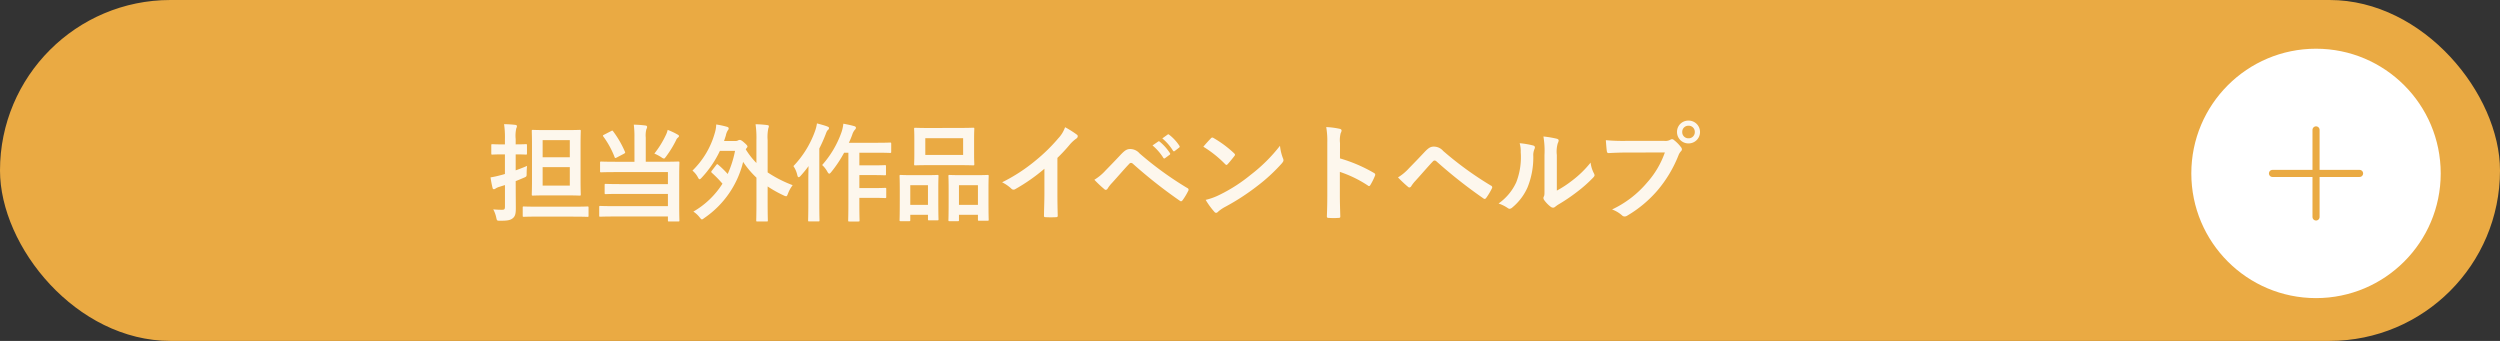
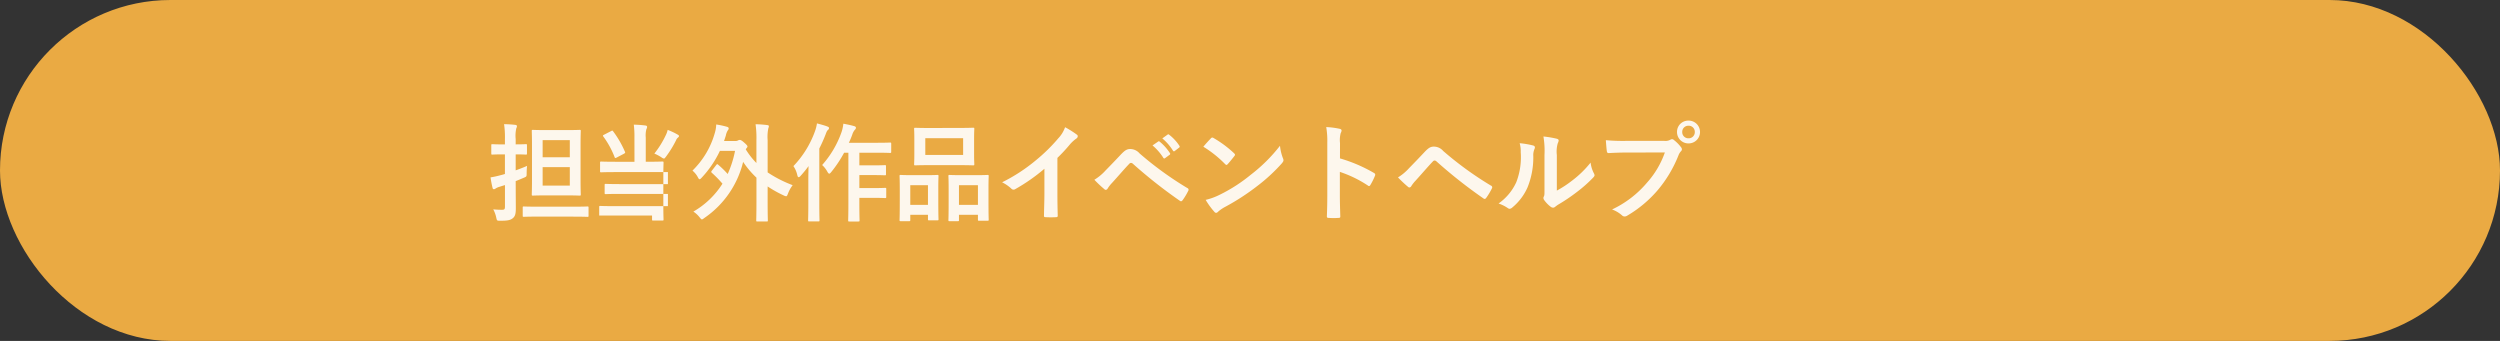
<svg xmlns="http://www.w3.org/2000/svg" width="352" height="48" viewBox="0 0 352 48">
  <rect x="0" y="0" width="352" height="48" fill="#333333" stroke="none" />
  <g id="グループ_176354" data-name="グループ 176354" transform="translate(-1133.035 -1701.584)">
    <g id="グループ_4568" data-name="グループ 4568" transform="translate(1133.035 1701.584)">
      <rect id="長方形_3906" data-name="長方形 3906" width="352" height="48" rx="24" fill="#eaaa43" />
-       <path id="パス_1363638" data-name="パス 1363638" d="M-77.055-11.685c-1.29,0-1.725-.03-1.83-.03-.15,0-.165.015-.165.165,0,.09.03.69.03,1.995v4.92c0,1.29-.03,1.9-.03,1.995,0,.165.015.18.165.18.105,0,.54-.03,1.83-.03h2.895c1.305,0,1.74.03,1.845.03.15,0,.165-.015.165-.18,0-.09-.03-.705-.03-1.995v-4.92c0-1.3.03-1.9.03-1.995,0-.15-.015-.165-.165-.165-.1,0-.54.03-1.845.03Zm3.36,7.815H-77.52v-2.6h3.825Zm0-6.4V-7.86H-77.52v-2.415ZM-81.315-4.5c.39-.15.765-.315,1.125-.465.42-.18.42-.18.42-.645a9.9,9.9,0,0,1,.06-1.035c-.51.225-1.065.435-1.605.63v-2.25c1.005,0,1.335.03,1.425.03.15,0,.165-.015.165-.165V-9.54c0-.15-.015-.165-.165-.165-.09,0-.42.03-1.425.03v-.75a4.6,4.6,0,0,1,.09-1.515.764.764,0,0,0,.09-.315c0-.075-.09-.15-.24-.165-.5-.06-1-.09-1.575-.1a12.555,12.555,0,0,1,.12,2.13v.72h-.27c-1.065,0-1.4-.03-1.485-.03-.15,0-.165.015-.165.165V-8.4c0,.15.015.165.165.165.09,0,.42-.03,1.485-.03h.27v2.76c-.24.075-.45.135-.645.18a13.544,13.544,0,0,1-1.38.3A14.6,14.6,0,0,0-84.57-3.54c.03.135.105.18.195.18a.425.425,0,0,0,.24-.105,1.976,1.976,0,0,1,.5-.225l.81-.255v3.03c0,.375-.09.45-.39.45a11.624,11.624,0,0,1-1.26-.06,4.253,4.253,0,0,1,.42,1.14c.1.465.1.465.57.465,1,0,1.38-.075,1.71-.315.39-.285.48-.675.48-1.44,0-.735-.015-1.98-.015-3.03Zm8.055,5c1.455,0,1.965.03,2.04.03.15,0,.165-.015.165-.165V-.765c0-.15-.015-.165-.165-.165-.075,0-.585.03-2.04.03h-4.86c-1.455,0-1.965-.03-2.055-.03-.135,0-.15.015-.15.165V.36c0,.15.015.165.15.165.09,0,.6-.03,2.055-.03Zm8.67-7.725h-2.64c-1.47,0-1.95-.03-2.04-.03-.15,0-.165.015-.165.18v1.17c0,.15.015.165.165.165.09,0,.57-.03,2.04-.03h7.35V-4.08h-6.675c-1.47,0-1.965-.03-2.055-.03-.165,0-.18.015-.18.165v1.11c0,.15.015.165.18.165.09,0,.585-.03,2.055-.03h6.675V-.975h-7.44c-1.47,0-1.98-.03-2.07-.03-.15,0-.165.015-.165.18V.345c0,.15.015.165.165.165.09,0,.6-.03,2.07-.03h7.44v.555c0,.135.015.15.165.15h1.275c.165,0,.18-.015.18-.15,0-.09-.03-.7-.03-2.055V-5.25c0-1.215.03-1.74.03-1.83,0-.165-.015-.18-.18-.18-.09,0-.6.03-2.055.03H-63v-3.39a3.513,3.513,0,0,1,.09-1.2.655.655,0,0,0,.1-.315c0-.1-.075-.18-.225-.195a14.72,14.72,0,0,0-1.65-.12,13.053,13.053,0,0,1,.09,1.83Zm2.8-1.155a6.514,6.514,0,0,1,.99.525.84.84,0,0,0,.36.18c.09,0,.15-.09.3-.285a14.946,14.946,0,0,0,1.41-2.3.818.818,0,0,1,.255-.36c.12-.1.15-.15.15-.21,0-.09-.03-.135-.165-.21a9.537,9.537,0,0,0-1.425-.675,3.108,3.108,0,0,1-.21.63A13.311,13.311,0,0,1-61.785-8.385Zm-7.08-2.655c-.18.09-.195.135-.105.255a12.293,12.293,0,0,1,1.59,2.91c.06.135.1.15.3.045l1.005-.525c.195-.12.21-.135.15-.285a13.893,13.893,0,0,0-1.665-2.88c-.075-.12-.12-.12-.285-.03Zm15.18,5.055a.33.33,0,0,0-.09.18c0,.045.03.075.09.135A16.2,16.2,0,0,1-52.2-4.14,11.829,11.829,0,0,1-56.295-.21a3.665,3.665,0,0,1,.87.8c.165.195.24.3.33.3s.18-.075.36-.21a13.384,13.384,0,0,0,5.445-7.89,12.427,12.427,0,0,0,1.875,2.22v3.4c0,1.68-.03,2.52-.03,2.61,0,.15.015.165.165.165h1.305c.15,0,.165-.015.165-.165,0-.075-.03-.93-.03-2.61V-3.75a16.885,16.885,0,0,0,2.25,1.26,1.032,1.032,0,0,0,.345.12c.12,0,.165-.105.27-.375a4.628,4.628,0,0,1,.66-1.185,17.258,17.258,0,0,1-3.525-1.8v-4.545a5.951,5.951,0,0,1,.1-1.665.979.979,0,0,0,.075-.3c0-.09-.09-.135-.225-.15a14.464,14.464,0,0,0-1.65-.12,13.769,13.769,0,0,1,.12,2.28v3.18a10.915,10.915,0,0,1-1.5-1.92l.09-.15c.09-.105.15-.165.15-.255s-.075-.21-.435-.525c-.39-.36-.555-.4-.66-.4a.375.375,0,0,0-.21.06.808.808,0,0,1-.45.09h-1.545c.09-.24.165-.495.255-.765a2.058,2.058,0,0,1,.3-.765.336.336,0,0,0,.1-.255c0-.09-.075-.165-.225-.21a11.767,11.767,0,0,0-1.53-.33,4.53,4.53,0,0,1-.195,1.185,11.88,11.88,0,0,1-3.15,5.31,3.185,3.185,0,0,1,.75.915c.1.21.18.3.255.3s.165-.075.3-.225A14.632,14.632,0,0,0-52.56-8.76h2.13a14.528,14.528,0,0,1-1.035,3.255,13.319,13.319,0,0,0-1.32-1.29c-.06-.06-.1-.09-.15-.09s-.075.03-.135.105ZM-34.47-8.5V-1.32c0,1.5-.03,2.25-.03,2.34,0,.15.015.165.165.165h1.275c.15,0,.165-.015.165-.165,0-.075-.03-.84-.03-2.34v-.825h1.92c1.2,0,1.6.03,1.7.03.15,0,.165-.015.165-.18V-3.4c0-.135-.015-.15-.165-.15-.09,0-.5.03-1.7.03h-1.92v-1.83h1.92c1.185,0,1.575.03,1.665.03.15,0,.165-.015.165-.165v-1.1c0-.15-.015-.165-.165-.165-.09,0-.48.03-1.665.03h-1.92V-8.5h2.445c1.335,0,1.785.03,1.86.03.165,0,.18-.015.18-.18V-9.75c0-.165-.015-.18-.18-.18-.075,0-.525.03-1.86.03H-34.4c.18-.375.33-.75.465-1.11a1.919,1.919,0,0,1,.39-.735.345.345,0,0,0,.135-.285c0-.105-.105-.18-.285-.225-.465-.135-.93-.225-1.485-.33a5.535,5.535,0,0,1-.24,1.14,13.9,13.9,0,0,1-2.745,4.68,3.465,3.465,0,0,1,.72.915c.12.21.195.3.285.3.075,0,.15-.075.285-.24A17.4,17.4,0,0,0-35.07-8.5Zm-5.64,7.23c0,1.47-.03,2.19-.03,2.28,0,.15.015.165.165.165H-38.7c.15,0,.165-.015.165-.165,0-.075-.03-.81-.03-2.28V-9.09a21.033,21.033,0,0,0,.885-1.98c.15-.42.225-.54.33-.63.12-.105.15-.165.15-.27s-.06-.15-.24-.225c-.42-.165-.915-.285-1.455-.435a5.421,5.421,0,0,1-.27,1.08A13.842,13.842,0,0,1-42.21-6.615a3.665,3.665,0,0,1,.555,1.305c.045.18.1.255.195.255.06,0,.15-.06.255-.18a14.529,14.529,0,0,0,1.125-1.38c-.015.66-.03,1.335-.03,1.89Zm17.055-10.71c-1.41,0-1.9-.03-1.995-.03-.15,0-.165.015-.165.165,0,.105.03.495.03,1.4V-8.28c0,.9-.03,1.29-.03,1.38,0,.165.015.18.165.18.09,0,.585-.03,1.995-.03h4.14c1.425,0,1.905.03,2.01.03.15,0,.165-.015.165-.18,0-.09-.03-.48-.03-1.38v-2.175c0-.9.03-1.29.03-1.4,0-.15-.015-.165-.165-.165-.105,0-.585.03-2.01.03Zm-.585,1.44h5.325V-8.19H-23.64ZM-19.065,1.14c.15,0,.165-.015.165-.165V.24h2.67V.9c0,.165.015.18.165.18h1.185c.15,0,.165-.015.165-.18,0-.09-.03-.51-.03-2.76V-3.465c0-1.2.03-1.635.03-1.725,0-.165-.015-.18-.165-.18-.09,0-.48.03-1.635.03h-2.07c-1.155,0-1.545-.03-1.65-.03-.135,0-.15.015-.15.18,0,.09.03.525.03,1.95v1.395c0,2.3-.03,2.715-.03,2.82,0,.15.015.165.15.165Zm.165-5.07h2.67v2.775H-18.9Zm-7.02,5.07c.15,0,.165-.015.165-.18V.24h2.49V.855c0,.15.015.165.15.165h1.17c.15,0,.165-.015.165-.165,0-.09-.03-.525-.03-2.775V-3.495c0-1.185.03-1.62.03-1.71,0-.15-.015-.165-.165-.165-.1,0-.48.03-1.6.03h-1.965c-1.11,0-1.485-.03-1.59-.03-.15,0-.165.015-.165.165,0,.105.03.525.03,1.965v1.395c0,2.3-.03,2.715-.03,2.805,0,.165.015.18.165.18Zm.165-5.07h2.49v2.775h-2.49ZM-5.04-7.77A23.744,23.744,0,0,0-3.285-9.66a4.942,4.942,0,0,1,.9-.825.429.429,0,0,0,.21-.33.265.265,0,0,0-.12-.225A13.345,13.345,0,0,0-3.96-12.09,4.348,4.348,0,0,1-4.9-10.545,24.337,24.337,0,0,1-8.1-7.41a24.079,24.079,0,0,1-4.725,3.075,5.615,5.615,0,0,1,1.29.885.418.418,0,0,0,.315.15.423.423,0,0,0,.225-.06A25.95,25.95,0,0,0-6.87-6.24v3.5c0,1.02-.045,1.995-.06,3.075-.015.18.045.24.21.24a12.511,12.511,0,0,0,1.5,0c.165,0,.24-.06.225-.255-.03-1.2-.045-2.085-.045-3.12Zm5.2,3.075A17.248,17.248,0,0,0,1.56-3.375a.309.309,0,0,0,.21.105.34.34,0,0,0,.27-.2,4.921,4.921,0,0,1,.6-.765C3.675-5.37,4.35-6.18,5.085-6.945a.313.313,0,0,1,.24-.12.371.371,0,0,1,.24.1A67.962,67.962,0,0,0,12.21-1.725a.25.25,0,0,0,.165.06c.075,0,.15-.06.225-.165a8.789,8.789,0,0,0,.78-1.3.262.262,0,0,0-.135-.4,47.637,47.637,0,0,1-6.72-4.875,1.736,1.736,0,0,0-1.3-.615c-.465,0-.75.165-1.35.795-.7.75-1.44,1.515-2.175,2.265A6.906,6.906,0,0,1,.165-4.695Zm8.19-4.83A7.443,7.443,0,0,1,9.87-7.785a.157.157,0,0,0,.255.045l.63-.465a.151.151,0,0,0,.045-.24,6.9,6.9,0,0,0-1.425-1.6c-.09-.075-.15-.09-.225-.03Zm1.38-.99a7.1,7.1,0,0,1,1.5,1.725.154.154,0,0,0,.255.045l.6-.465a.173.173,0,0,0,.045-.27,6.264,6.264,0,0,0-1.425-1.545c-.09-.075-.135-.09-.225-.03Zm5.775,1.17A15.878,15.878,0,0,1,18.57-6.9c.075.075.135.12.195.12s.105-.045.18-.12c.21-.225.7-.825.93-1.125a.323.323,0,0,0,.09-.195c0-.06-.045-.12-.135-.21a15.641,15.641,0,0,0-2.865-2.13.4.4,0,0,0-.195-.075.281.281,0,0,0-.21.12C16.275-10.215,15.84-9.75,15.51-9.345Zm.33,7.485A10.393,10.393,0,0,0,17.04-.2.389.389,0,0,0,17.3-.03a.415.415,0,0,0,.27-.15,5.178,5.178,0,0,1,1-.69A32.251,32.251,0,0,0,23.1-3.81a24.517,24.517,0,0,0,3.45-3.18c.165-.2.24-.315.24-.45a.734.734,0,0,0-.075-.285A6.7,6.7,0,0,1,26.3-9.48a22.535,22.535,0,0,1-4.11,4.08,22.234,22.234,0,0,1-4.32,2.79A9.036,9.036,0,0,1,15.84-1.86Zm18.915-8a3.906,3.906,0,0,1,.1-1.41.789.789,0,0,0,.12-.345c0-.12-.075-.21-.285-.255a11.072,11.072,0,0,0-1.875-.24,11.446,11.446,0,0,1,.15,2.22V-2.5c0,.96-.015,1.845-.06,2.955,0,.18.075.225.285.225a9.912,9.912,0,0,0,1.335,0c.21,0,.285-.045.27-.225-.03-1.08-.06-1.965-.06-2.94V-5.8a16.613,16.613,0,0,1,3.945,1.92.23.23,0,0,0,.165.075c.075,0,.135-.06.195-.165a8.816,8.816,0,0,0,.645-1.3c.075-.2,0-.3-.165-.39a21.159,21.159,0,0,0-4.77-2.04Zm8.16,4.83a17.247,17.247,0,0,0,1.4,1.32.309.309,0,0,0,.21.105.34.34,0,0,0,.27-.195,4.921,4.921,0,0,1,.6-.765c1.035-1.14,1.71-1.95,2.445-2.715a.313.313,0,0,1,.24-.12.371.371,0,0,1,.24.105A67.962,67.962,0,0,0,54.96-2.055a.25.25,0,0,0,.165.06c.075,0,.15-.06.225-.165a8.789,8.789,0,0,0,.78-1.305A.262.262,0,0,0,56-3.87a47.637,47.637,0,0,1-6.72-4.875A1.736,1.736,0,0,0,47.97-9.36c-.465,0-.75.165-1.35.8-.7.75-1.44,1.515-2.175,2.265A6.906,6.906,0,0,1,42.915-5.025ZM65.28-8.175a4.15,4.15,0,0,1,.135-1.665.96.96,0,0,0,.12-.375c0-.12-.075-.21-.27-.255a14.314,14.314,0,0,0-1.875-.315,11.977,11.977,0,0,1,.15,2.61v4.7c0,.765.015.945-.09,1.14a.461.461,0,0,0-.06.225.6.6,0,0,0,.135.315,4.331,4.331,0,0,0,.9.915.64.64,0,0,0,.315.12.476.476,0,0,0,.3-.12,4.981,4.981,0,0,1,.435-.315A24.91,24.91,0,0,0,68.145-3a18.96,18.96,0,0,0,2.22-1.965c.165-.165.225-.27.225-.375a.747.747,0,0,0-.09-.255,4.324,4.324,0,0,1-.465-1.515A14.4,14.4,0,0,1,67.41-4.56a15.249,15.249,0,0,1-2.13,1.395ZM60.045-9.84a4.035,4.035,0,0,1,.15,1.26,9.773,9.773,0,0,1-.63,4.245,7.447,7.447,0,0,1-2.49,2.985,5.315,5.315,0,0,1,1.275.63.51.51,0,0,0,.285.12.68.68,0,0,0,.39-.2,7.727,7.727,0,0,0,2.13-2.82,11.226,11.226,0,0,0,.81-4.41,2.164,2.164,0,0,1,.18-1.02c.09-.21.06-.39-.195-.465A12.127,12.127,0,0,0,60.045-9.84ZM80.49-8.535A12.626,12.626,0,0,1,77.955-4.26a14.5,14.5,0,0,1-4.9,3.75,4.46,4.46,0,0,1,1.395.825A.526.526,0,0,0,74.82.48a.726.726,0,0,0,.4-.135,16.82,16.82,0,0,0,4.26-3.57A17.664,17.664,0,0,0,82.395-8.1a1.806,1.806,0,0,1,.345-.585.411.411,0,0,0,.15-.285.511.511,0,0,0-.12-.3A5.529,5.529,0,0,0,81.75-10.3a.351.351,0,0,0-.255-.105.478.478,0,0,0-.255.09,1.435,1.435,0,0,1-.825.15H75.06a26.248,26.248,0,0,1-2.88-.1c.03.435.09,1.215.135,1.515.03.21.09.315.285.3.645-.03,1.5-.075,2.475-.075Zm3.33-4.485a1.582,1.582,0,0,0-1.62,1.6A1.6,1.6,0,0,0,83.82-9.81a1.6,1.6,0,0,0,1.62-1.605A1.6,1.6,0,0,0,83.82-13.02Zm0,.72a.859.859,0,0,1,.885.885.859.859,0,0,1-.885.885.859.859,0,0,1-.885-.885A.859.859,0,0,1,83.82-12.3Z" transform="translate(153.923 30.002)" fill="#fff" opacity="0.9" />
+       <path id="パス_1363638" data-name="パス 1363638" d="M-77.055-11.685c-1.29,0-1.725-.03-1.83-.03-.15,0-.165.015-.165.165,0,.09.03.69.03,1.995v4.92c0,1.29-.03,1.9-.03,1.995,0,.165.015.18.165.18.105,0,.54-.03,1.83-.03h2.895c1.305,0,1.74.03,1.845.03.15,0,.165-.015.165-.18,0-.09-.03-.705-.03-1.995v-4.92c0-1.3.03-1.9.03-1.995,0-.15-.015-.165-.165-.165-.1,0-.54.03-1.845.03Zm3.36,7.815H-77.52v-2.6h3.825Zm0-6.4V-7.86H-77.52v-2.415ZM-81.315-4.5c.39-.15.765-.315,1.125-.465.42-.18.42-.18.42-.645a9.9,9.9,0,0,1,.06-1.035c-.51.225-1.065.435-1.605.63v-2.25c1.005,0,1.335.03,1.425.03.15,0,.165-.015.165-.165V-9.54c0-.15-.015-.165-.165-.165-.09,0-.42.03-1.425.03v-.75a4.6,4.6,0,0,1,.09-1.515.764.764,0,0,0,.09-.315c0-.075-.09-.15-.24-.165-.5-.06-1-.09-1.575-.1a12.555,12.555,0,0,1,.12,2.13v.72h-.27c-1.065,0-1.4-.03-1.485-.03-.15,0-.165.015-.165.165V-8.4c0,.15.015.165.165.165.09,0,.42-.03,1.485-.03h.27v2.76c-.24.075-.45.135-.645.18a13.544,13.544,0,0,1-1.38.3A14.6,14.6,0,0,0-84.57-3.54c.03.135.105.18.195.18a.425.425,0,0,0,.24-.105,1.976,1.976,0,0,1,.5-.225l.81-.255v3.03c0,.375-.09.45-.39.45a11.624,11.624,0,0,1-1.26-.06,4.253,4.253,0,0,1,.42,1.14c.1.465.1.465.57.465,1,0,1.38-.075,1.71-.315.39-.285.48-.675.48-1.44,0-.735-.015-1.98-.015-3.03Zm8.055,5c1.455,0,1.965.03,2.04.03.15,0,.165-.015.165-.165V-.765c0-.15-.015-.165-.165-.165-.075,0-.585.03-2.04.03h-4.86c-1.455,0-1.965-.03-2.055-.03-.135,0-.15.015-.15.165V.36c0,.15.015.165.15.165.09,0,.6-.03,2.055-.03Zm8.67-7.725h-2.64c-1.47,0-1.95-.03-2.04-.03-.15,0-.165.015-.165.18v1.17c0,.15.015.165.165.165.09,0,.57-.03,2.04-.03h7.35V-4.08h-6.675c-1.47,0-1.965-.03-2.055-.03-.165,0-.18.015-.18.165v1.11c0,.15.015.165.18.165.09,0,.585-.03,2.055-.03h6.675V-.975h-7.44c-1.47,0-1.98-.03-2.07-.03-.15,0-.165.015-.165.18V.345h7.44v.555c0,.135.015.15.165.15h1.275c.165,0,.18-.015.18-.15,0-.09-.03-.7-.03-2.055V-5.25c0-1.215.03-1.74.03-1.83,0-.165-.015-.18-.18-.18-.09,0-.6.03-2.055.03H-63v-3.39a3.513,3.513,0,0,1,.09-1.2.655.655,0,0,0,.1-.315c0-.1-.075-.18-.225-.195a14.72,14.72,0,0,0-1.65-.12,13.053,13.053,0,0,1,.09,1.83Zm2.8-1.155a6.514,6.514,0,0,1,.99.525.84.84,0,0,0,.36.18c.09,0,.15-.09.3-.285a14.946,14.946,0,0,0,1.41-2.3.818.818,0,0,1,.255-.36c.12-.1.15-.15.15-.21,0-.09-.03-.135-.165-.21a9.537,9.537,0,0,0-1.425-.675,3.108,3.108,0,0,1-.21.63A13.311,13.311,0,0,1-61.785-8.385Zm-7.08-2.655c-.18.09-.195.135-.105.255a12.293,12.293,0,0,1,1.59,2.91c.06.135.1.15.3.045l1.005-.525c.195-.12.21-.135.15-.285a13.893,13.893,0,0,0-1.665-2.88c-.075-.12-.12-.12-.285-.03Zm15.18,5.055a.33.33,0,0,0-.09.18c0,.045.03.075.09.135A16.2,16.2,0,0,1-52.2-4.14,11.829,11.829,0,0,1-56.295-.21a3.665,3.665,0,0,1,.87.8c.165.195.24.3.33.3s.18-.075.36-.21a13.384,13.384,0,0,0,5.445-7.89,12.427,12.427,0,0,0,1.875,2.22v3.4c0,1.68-.03,2.52-.03,2.61,0,.15.015.165.165.165h1.305c.15,0,.165-.015.165-.165,0-.075-.03-.93-.03-2.61V-3.75a16.885,16.885,0,0,0,2.25,1.26,1.032,1.032,0,0,0,.345.12c.12,0,.165-.105.27-.375a4.628,4.628,0,0,1,.66-1.185,17.258,17.258,0,0,1-3.525-1.8v-4.545a5.951,5.951,0,0,1,.1-1.665.979.979,0,0,0,.075-.3c0-.09-.09-.135-.225-.15a14.464,14.464,0,0,0-1.65-.12,13.769,13.769,0,0,1,.12,2.28v3.18a10.915,10.915,0,0,1-1.5-1.92l.09-.15c.09-.105.15-.165.15-.255s-.075-.21-.435-.525c-.39-.36-.555-.4-.66-.4a.375.375,0,0,0-.21.06.808.808,0,0,1-.45.09h-1.545c.09-.24.165-.495.255-.765a2.058,2.058,0,0,1,.3-.765.336.336,0,0,0,.1-.255c0-.09-.075-.165-.225-.21a11.767,11.767,0,0,0-1.53-.33,4.53,4.53,0,0,1-.195,1.185,11.88,11.88,0,0,1-3.15,5.31,3.185,3.185,0,0,1,.75.915c.1.21.18.3.255.3s.165-.075.3-.225A14.632,14.632,0,0,0-52.56-8.76h2.13a14.528,14.528,0,0,1-1.035,3.255,13.319,13.319,0,0,0-1.32-1.29c-.06-.06-.1-.09-.15-.09s-.075.03-.135.105ZM-34.47-8.5V-1.32c0,1.5-.03,2.25-.03,2.34,0,.15.015.165.165.165h1.275c.15,0,.165-.015.165-.165,0-.075-.03-.84-.03-2.34v-.825h1.92c1.2,0,1.6.03,1.7.03.15,0,.165-.015.165-.18V-3.4c0-.135-.015-.15-.165-.15-.09,0-.5.03-1.7.03h-1.92v-1.83h1.92c1.185,0,1.575.03,1.665.03.15,0,.165-.015.165-.165v-1.1c0-.15-.015-.165-.165-.165-.09,0-.48.03-1.665.03h-1.92V-8.5h2.445c1.335,0,1.785.03,1.86.03.165,0,.18-.015.18-.18V-9.75c0-.165-.015-.18-.18-.18-.075,0-.525.03-1.86.03H-34.4c.18-.375.33-.75.465-1.11a1.919,1.919,0,0,1,.39-.735.345.345,0,0,0,.135-.285c0-.105-.105-.18-.285-.225-.465-.135-.93-.225-1.485-.33a5.535,5.535,0,0,1-.24,1.14,13.9,13.9,0,0,1-2.745,4.68,3.465,3.465,0,0,1,.72.915c.12.21.195.3.285.3.075,0,.15-.075.285-.24A17.4,17.4,0,0,0-35.07-8.5Zm-5.64,7.23c0,1.47-.03,2.19-.03,2.28,0,.15.015.165.165.165H-38.7c.15,0,.165-.015.165-.165,0-.075-.03-.81-.03-2.28V-9.09a21.033,21.033,0,0,0,.885-1.98c.15-.42.225-.54.33-.63.12-.105.15-.165.15-.27s-.06-.15-.24-.225c-.42-.165-.915-.285-1.455-.435a5.421,5.421,0,0,1-.27,1.08A13.842,13.842,0,0,1-42.21-6.615a3.665,3.665,0,0,1,.555,1.305c.045.18.1.255.195.255.06,0,.15-.06.255-.18a14.529,14.529,0,0,0,1.125-1.38c-.015.66-.03,1.335-.03,1.89Zm17.055-10.71c-1.41,0-1.9-.03-1.995-.03-.15,0-.165.015-.165.165,0,.105.03.495.03,1.4V-8.28c0,.9-.03,1.29-.03,1.38,0,.165.015.18.165.18.09,0,.585-.03,1.995-.03h4.14c1.425,0,1.905.03,2.01.03.15,0,.165-.015.165-.18,0-.09-.03-.48-.03-1.38v-2.175c0-.9.03-1.29.03-1.4,0-.15-.015-.165-.165-.165-.105,0-.585.03-2.01.03Zm-.585,1.44h5.325V-8.19H-23.64ZM-19.065,1.14c.15,0,.165-.015.165-.165V.24h2.67V.9c0,.165.015.18.165.18h1.185c.15,0,.165-.015.165-.18,0-.09-.03-.51-.03-2.76V-3.465c0-1.2.03-1.635.03-1.725,0-.165-.015-.18-.165-.18-.09,0-.48.03-1.635.03h-2.07c-1.155,0-1.545-.03-1.65-.03-.135,0-.15.015-.15.18,0,.09.03.525.03,1.95v1.395c0,2.3-.03,2.715-.03,2.82,0,.15.015.165.15.165Zm.165-5.07h2.67v2.775H-18.9Zm-7.02,5.07c.15,0,.165-.015.165-.18V.24h2.49V.855c0,.15.015.165.15.165h1.17c.15,0,.165-.015.165-.165,0-.09-.03-.525-.03-2.775V-3.495c0-1.185.03-1.62.03-1.71,0-.15-.015-.165-.165-.165-.1,0-.48.03-1.6.03h-1.965c-1.11,0-1.485-.03-1.59-.03-.15,0-.165.015-.165.165,0,.105.03.525.03,1.965v1.395c0,2.3-.03,2.715-.03,2.805,0,.165.015.18.165.18Zm.165-5.07h2.49v2.775h-2.49ZM-5.04-7.77A23.744,23.744,0,0,0-3.285-9.66a4.942,4.942,0,0,1,.9-.825.429.429,0,0,0,.21-.33.265.265,0,0,0-.12-.225A13.345,13.345,0,0,0-3.96-12.09,4.348,4.348,0,0,1-4.9-10.545,24.337,24.337,0,0,1-8.1-7.41a24.079,24.079,0,0,1-4.725,3.075,5.615,5.615,0,0,1,1.29.885.418.418,0,0,0,.315.15.423.423,0,0,0,.225-.06A25.95,25.95,0,0,0-6.87-6.24v3.5c0,1.02-.045,1.995-.06,3.075-.015.18.045.24.21.24a12.511,12.511,0,0,0,1.5,0c.165,0,.24-.06.225-.255-.03-1.2-.045-2.085-.045-3.12Zm5.2,3.075A17.248,17.248,0,0,0,1.56-3.375a.309.309,0,0,0,.21.105.34.34,0,0,0,.27-.2,4.921,4.921,0,0,1,.6-.765C3.675-5.37,4.35-6.18,5.085-6.945a.313.313,0,0,1,.24-.12.371.371,0,0,1,.24.1A67.962,67.962,0,0,0,12.21-1.725a.25.25,0,0,0,.165.06c.075,0,.15-.06.225-.165a8.789,8.789,0,0,0,.78-1.3.262.262,0,0,0-.135-.4,47.637,47.637,0,0,1-6.72-4.875,1.736,1.736,0,0,0-1.3-.615c-.465,0-.75.165-1.35.795-.7.75-1.44,1.515-2.175,2.265A6.906,6.906,0,0,1,.165-4.695Zm8.19-4.83A7.443,7.443,0,0,1,9.87-7.785a.157.157,0,0,0,.255.045l.63-.465a.151.151,0,0,0,.045-.24,6.9,6.9,0,0,0-1.425-1.6c-.09-.075-.15-.09-.225-.03Zm1.38-.99a7.1,7.1,0,0,1,1.5,1.725.154.154,0,0,0,.255.045l.6-.465a.173.173,0,0,0,.045-.27,6.264,6.264,0,0,0-1.425-1.545c-.09-.075-.135-.09-.225-.03Zm5.775,1.17A15.878,15.878,0,0,1,18.57-6.9c.075.075.135.12.195.12s.105-.045.18-.12c.21-.225.7-.825.93-1.125a.323.323,0,0,0,.09-.195c0-.06-.045-.12-.135-.21a15.641,15.641,0,0,0-2.865-2.13.4.4,0,0,0-.195-.075.281.281,0,0,0-.21.12C16.275-10.215,15.84-9.75,15.51-9.345Zm.33,7.485A10.393,10.393,0,0,0,17.04-.2.389.389,0,0,0,17.3-.03a.415.415,0,0,0,.27-.15,5.178,5.178,0,0,1,1-.69A32.251,32.251,0,0,0,23.1-3.81a24.517,24.517,0,0,0,3.45-3.18c.165-.2.24-.315.24-.45a.734.734,0,0,0-.075-.285A6.7,6.7,0,0,1,26.3-9.48a22.535,22.535,0,0,1-4.11,4.08,22.234,22.234,0,0,1-4.32,2.79A9.036,9.036,0,0,1,15.84-1.86Zm18.915-8a3.906,3.906,0,0,1,.1-1.41.789.789,0,0,0,.12-.345c0-.12-.075-.21-.285-.255a11.072,11.072,0,0,0-1.875-.24,11.446,11.446,0,0,1,.15,2.22V-2.5c0,.96-.015,1.845-.06,2.955,0,.18.075.225.285.225a9.912,9.912,0,0,0,1.335,0c.21,0,.285-.045.27-.225-.03-1.08-.06-1.965-.06-2.94V-5.8a16.613,16.613,0,0,1,3.945,1.92.23.23,0,0,0,.165.075c.075,0,.135-.06.195-.165a8.816,8.816,0,0,0,.645-1.3c.075-.2,0-.3-.165-.39a21.159,21.159,0,0,0-4.77-2.04Zm8.16,4.83a17.247,17.247,0,0,0,1.4,1.32.309.309,0,0,0,.21.105.34.34,0,0,0,.27-.195,4.921,4.921,0,0,1,.6-.765c1.035-1.14,1.71-1.95,2.445-2.715a.313.313,0,0,1,.24-.12.371.371,0,0,1,.24.105A67.962,67.962,0,0,0,54.96-2.055a.25.25,0,0,0,.165.06c.075,0,.15-.06.225-.165a8.789,8.789,0,0,0,.78-1.305A.262.262,0,0,0,56-3.87a47.637,47.637,0,0,1-6.72-4.875A1.736,1.736,0,0,0,47.97-9.36c-.465,0-.75.165-1.35.8-.7.75-1.44,1.515-2.175,2.265A6.906,6.906,0,0,1,42.915-5.025ZM65.28-8.175a4.15,4.15,0,0,1,.135-1.665.96.96,0,0,0,.12-.375c0-.12-.075-.21-.27-.255a14.314,14.314,0,0,0-1.875-.315,11.977,11.977,0,0,1,.15,2.61v4.7c0,.765.015.945-.09,1.14a.461.461,0,0,0-.06.225.6.6,0,0,0,.135.315,4.331,4.331,0,0,0,.9.915.64.64,0,0,0,.315.12.476.476,0,0,0,.3-.12,4.981,4.981,0,0,1,.435-.315A24.91,24.91,0,0,0,68.145-3a18.96,18.96,0,0,0,2.22-1.965c.165-.165.225-.27.225-.375a.747.747,0,0,0-.09-.255,4.324,4.324,0,0,1-.465-1.515A14.4,14.4,0,0,1,67.41-4.56a15.249,15.249,0,0,1-2.13,1.395ZM60.045-9.84a4.035,4.035,0,0,1,.15,1.26,9.773,9.773,0,0,1-.63,4.245,7.447,7.447,0,0,1-2.49,2.985,5.315,5.315,0,0,1,1.275.63.51.51,0,0,0,.285.12.68.68,0,0,0,.39-.2,7.727,7.727,0,0,0,2.13-2.82,11.226,11.226,0,0,0,.81-4.41,2.164,2.164,0,0,1,.18-1.02c.09-.21.06-.39-.195-.465A12.127,12.127,0,0,0,60.045-9.84ZM80.49-8.535A12.626,12.626,0,0,1,77.955-4.26a14.5,14.5,0,0,1-4.9,3.75,4.46,4.46,0,0,1,1.395.825A.526.526,0,0,0,74.82.48a.726.726,0,0,0,.4-.135,16.82,16.82,0,0,0,4.26-3.57A17.664,17.664,0,0,0,82.395-8.1a1.806,1.806,0,0,1,.345-.585.411.411,0,0,0,.15-.285.511.511,0,0,0-.12-.3A5.529,5.529,0,0,0,81.75-10.3a.351.351,0,0,0-.255-.105.478.478,0,0,0-.255.09,1.435,1.435,0,0,1-.825.15H75.06a26.248,26.248,0,0,1-2.88-.1c.03.435.09,1.215.135,1.515.03.21.09.315.285.3.645-.03,1.5-.075,2.475-.075Zm3.33-4.485a1.582,1.582,0,0,0-1.62,1.6A1.6,1.6,0,0,0,83.82-9.81a1.6,1.6,0,0,0,1.62-1.605A1.6,1.6,0,0,0,83.82-13.02Zm0,.72a.859.859,0,0,1,.885.885.859.859,0,0,1-.885.885.859.859,0,0,1-.885-.885A.859.859,0,0,1,83.82-12.3Z" transform="translate(153.923 30.002)" fill="#fff" opacity="0.9" />
    </g>
    <g id="グループ_4653" data-name="グループ 4653" transform="translate(1441.573 1708.443)">
-       <circle id="楕円形_1762" data-name="楕円形 1762" cx="17.557" cy="17.557" r="17.557" fill="#fff" />
      <path id="パス_150803" data-name="パス 150803" d="M-9628.261-13049.282H-9616" transform="translate(9639.689 13066.841)" fill="none" stroke="#eaaa43" stroke-linecap="round" stroke-width="1" />
      <path id="パス_150860" data-name="パス 150860" d="M0,0H12.261" transform="translate(17.56 11.429) rotate(90)" fill="none" stroke="#eaaa43" stroke-linecap="round" stroke-width="1" />
    </g>
  </g>
</svg>